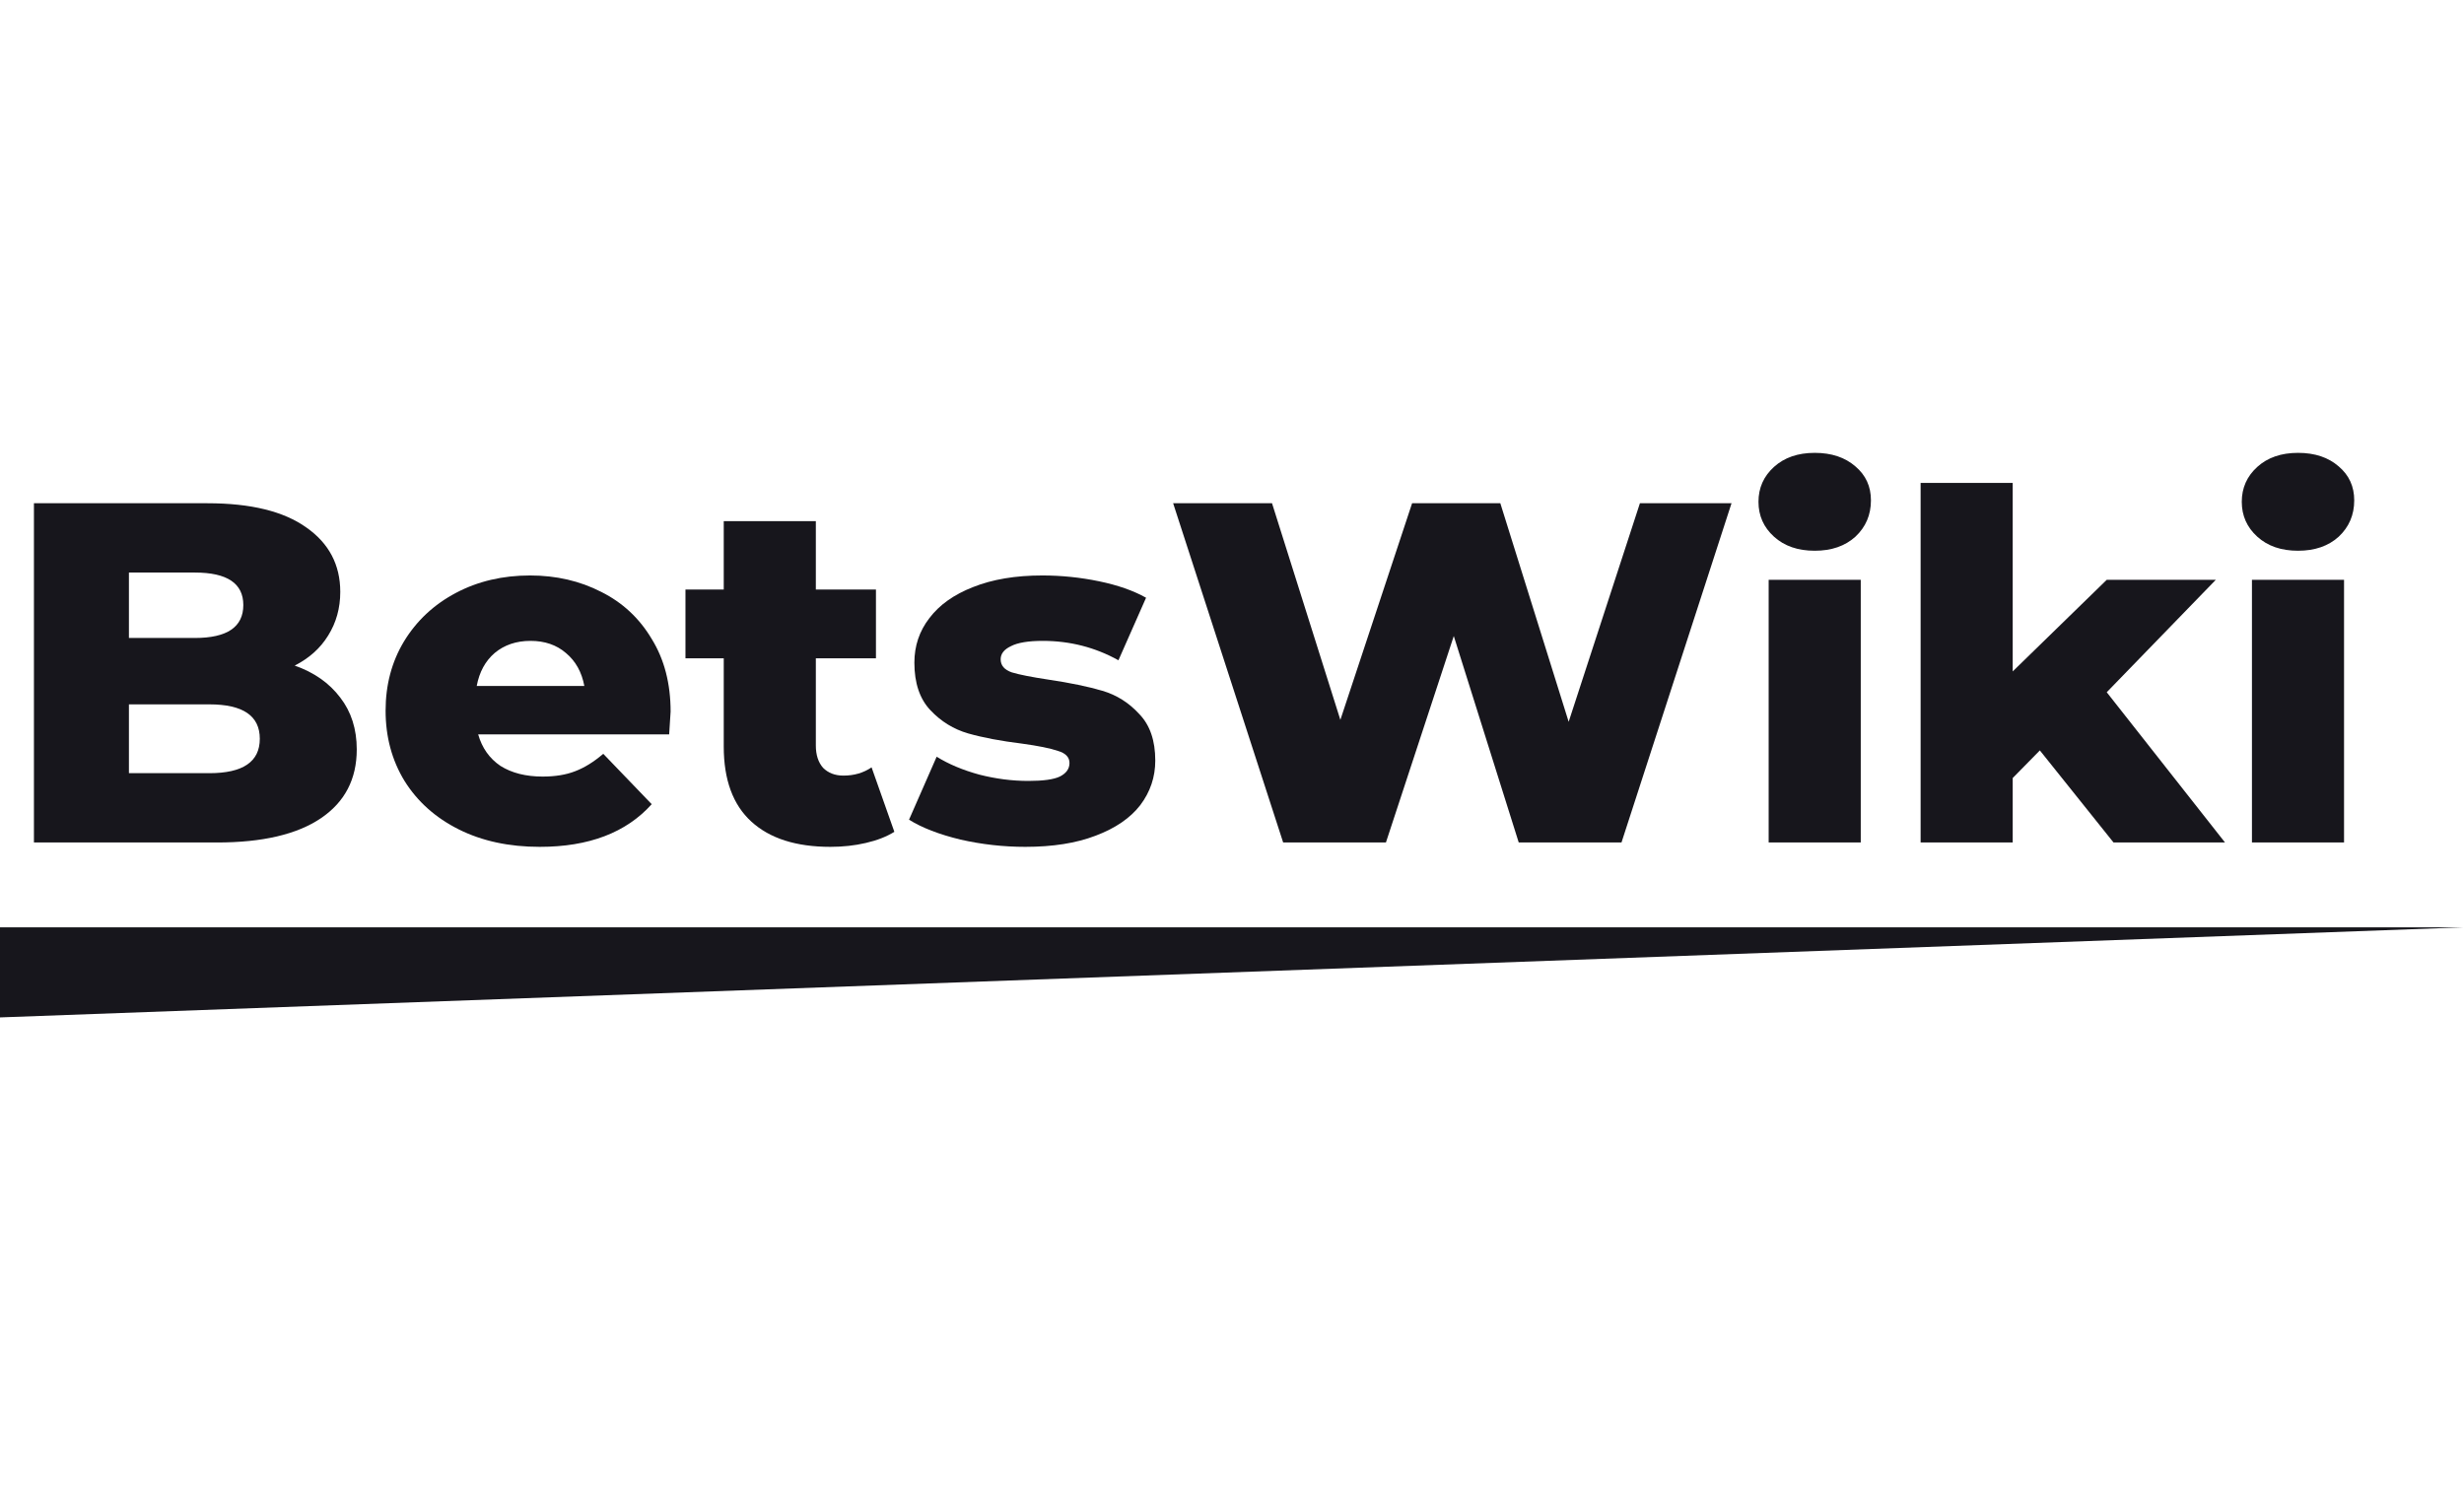
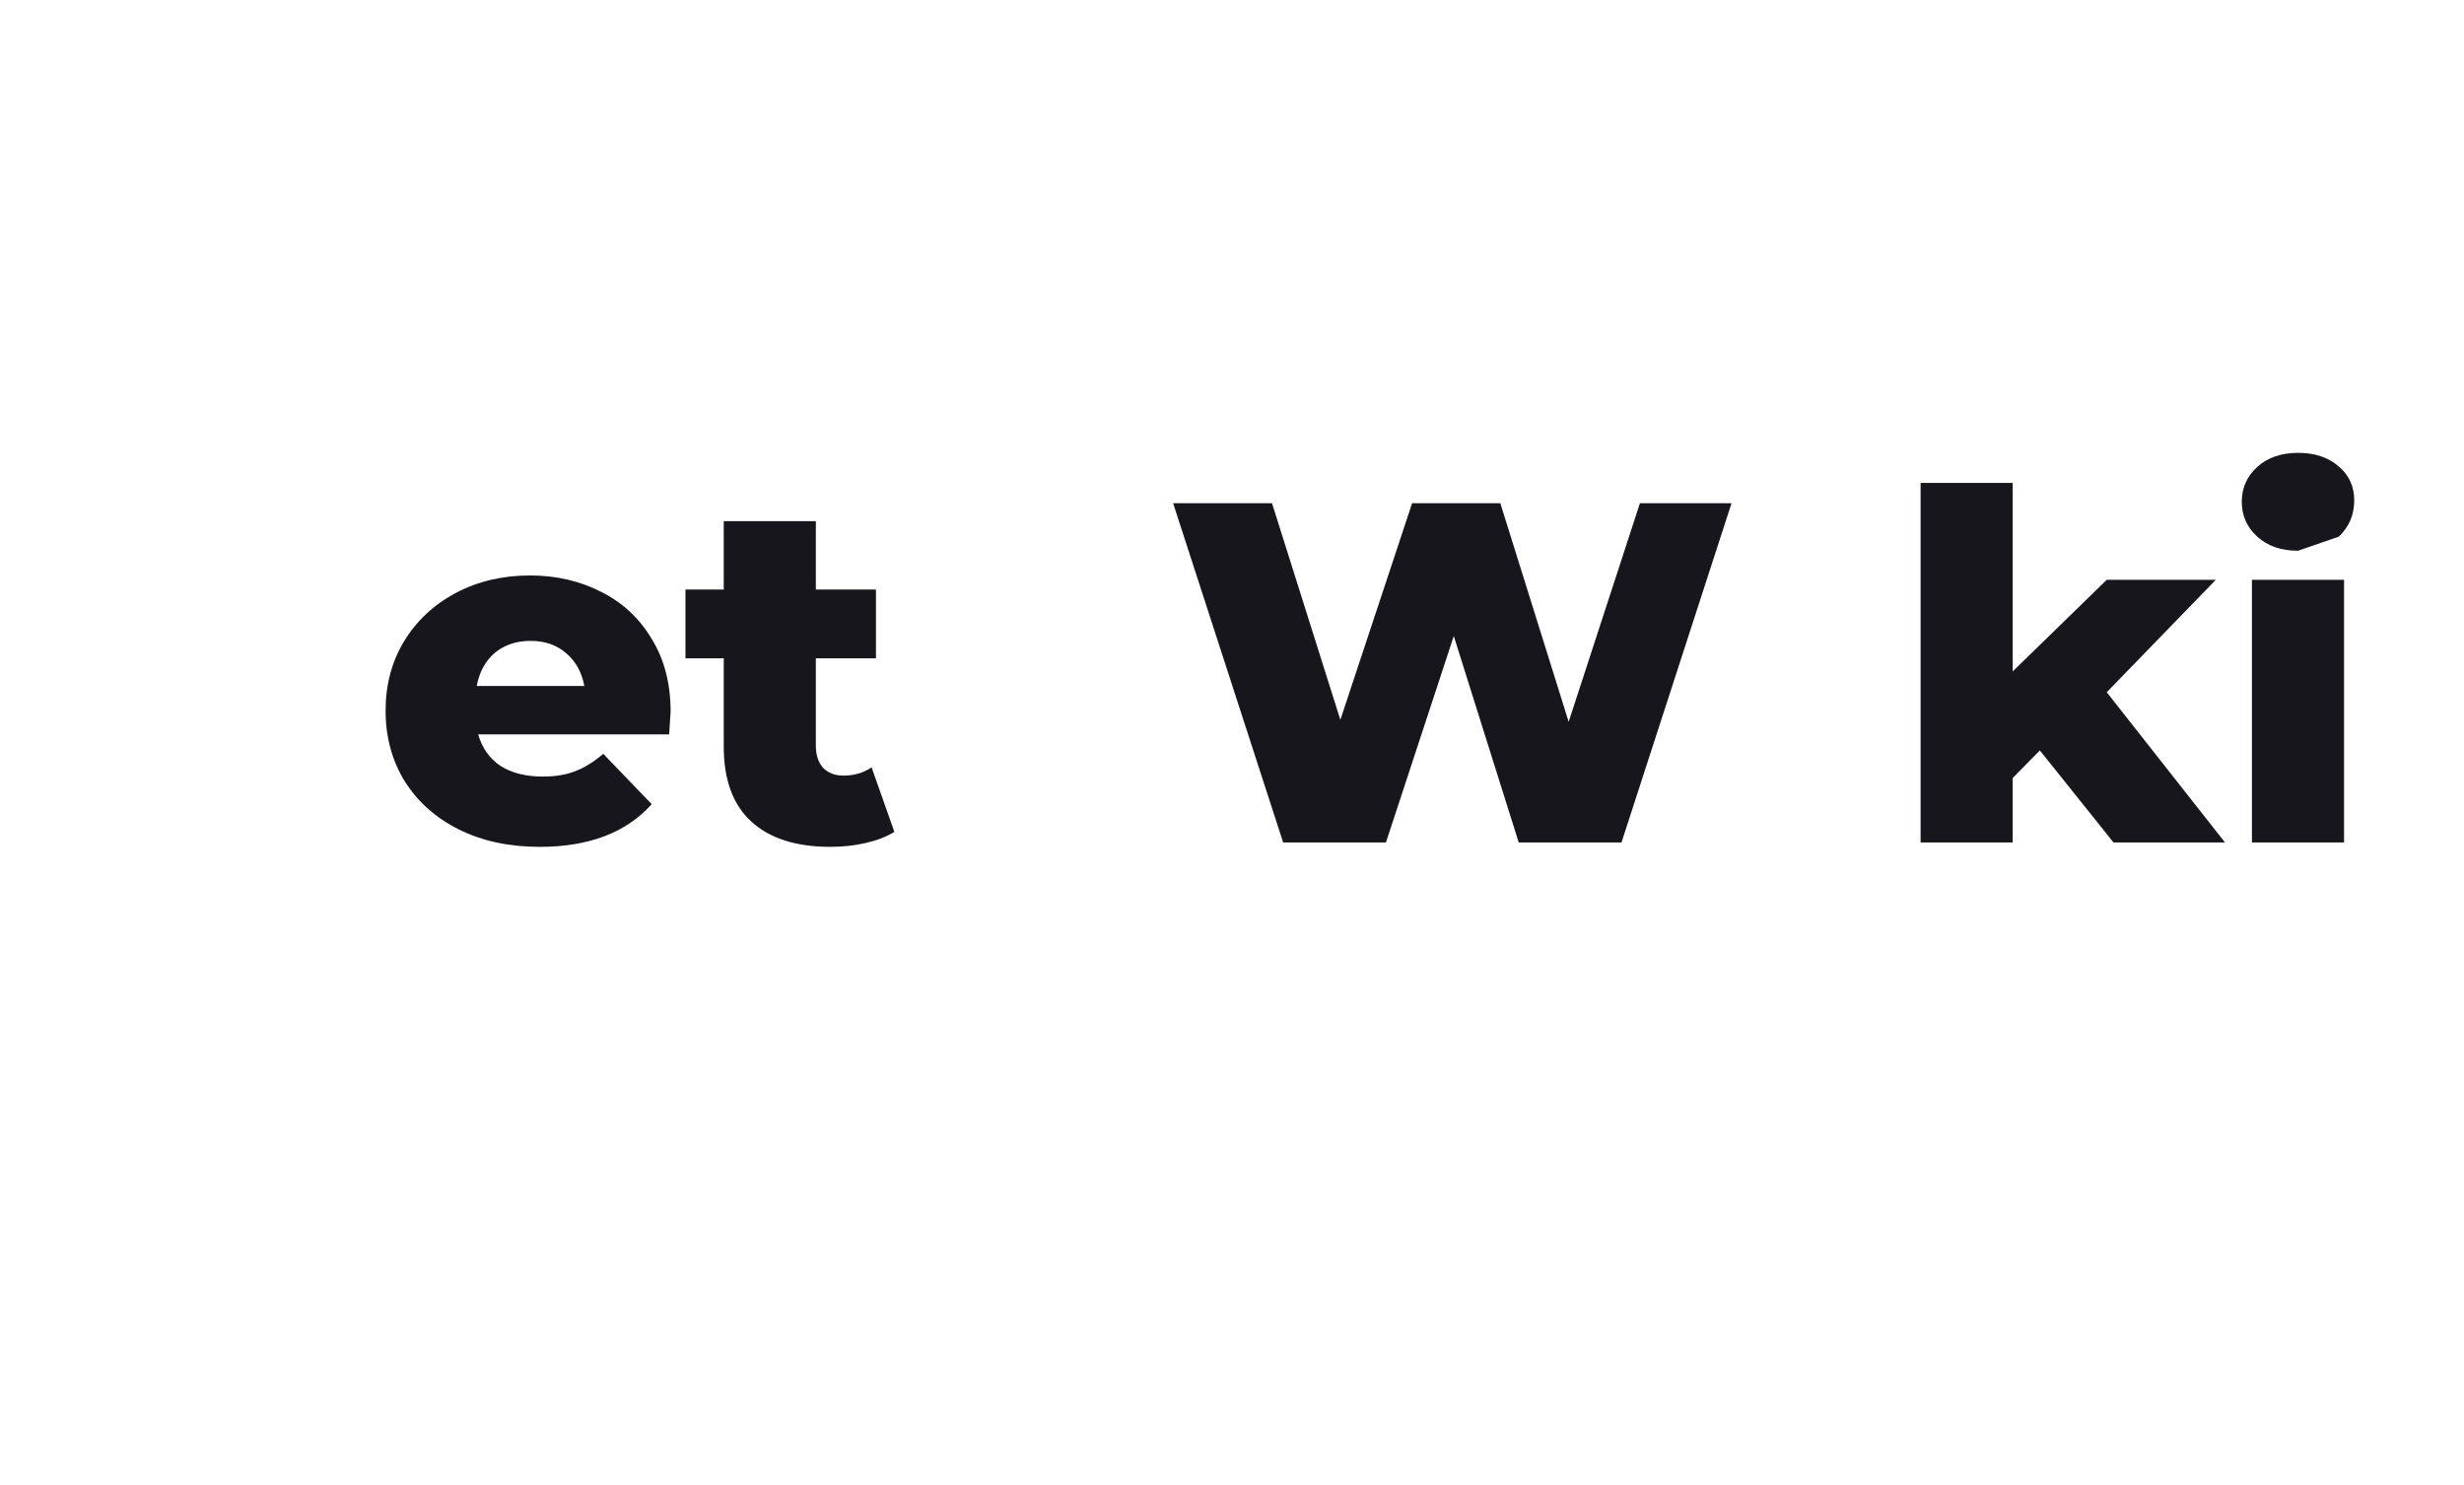
<svg xmlns="http://www.w3.org/2000/svg" width="136" height="82" viewBox="0 0 136 82" fill="none">
-   <path d="M124.296 32.009H129.379V46.51H124.296V32.009ZM126.838 30.404C125.91 30.404 125.161 30.146 124.59 29.628C124.02 29.111 123.734 28.469 123.734 27.702C123.734 26.935 124.02 26.293 124.59 25.776C125.161 25.259 125.91 25 126.838 25C127.765 25 128.514 25.25 129.085 25.749C129.656 26.231 129.941 26.855 129.941 27.622C129.941 28.424 129.656 29.093 129.085 29.628C128.514 30.146 127.765 30.404 126.838 30.404Z" fill="#17161C" />
+   <path d="M124.296 32.009H129.379V46.51H124.296V32.009ZM126.838 30.404C125.91 30.404 125.161 30.146 124.59 29.628C124.02 29.111 123.734 28.469 123.734 27.702C123.734 26.935 124.02 26.293 124.59 25.776C125.161 25.259 125.91 25 126.838 25C127.765 25 128.514 25.25 129.085 25.749C129.656 26.231 129.941 26.855 129.941 27.622C129.941 28.424 129.656 29.093 129.085 29.628Z" fill="#17161C" />
  <path d="M112.589 41.427L111.091 42.952V46.51H106.008V26.659H111.091V37.066L116.281 32.009H122.301L116.281 38.216L122.809 46.51H116.656L112.589 41.427Z" fill="#17161C" />
-   <path d="M97.621 32.009H102.704V46.51H97.621V32.009ZM100.162 30.404C99.235 30.404 98.486 30.146 97.915 29.628C97.344 29.111 97.059 28.469 97.059 27.702C97.059 26.935 97.344 26.293 97.915 25.776C98.486 25.259 99.235 25 100.162 25C101.09 25 101.839 25.25 102.41 25.749C102.981 26.231 103.266 26.855 103.266 27.622C103.266 28.424 102.981 29.093 102.41 29.628C101.839 30.146 101.09 30.404 100.162 30.404Z" fill="#17161C" />
  <path d="M95.571 27.782L89.498 46.51H83.826L80.241 35.113L76.496 46.51H70.824L64.751 27.782H70.209L73.981 39.741L77.941 27.782H82.81L86.582 39.848L90.515 27.782H95.571Z" fill="#17161C" />
-   <path d="M56.595 46.751C55.382 46.751 54.187 46.617 53.01 46.349C51.833 46.064 50.888 45.698 50.174 45.252L51.699 41.775C52.359 42.185 53.144 42.515 54.054 42.764C54.963 42.996 55.864 43.112 56.756 43.112C57.576 43.112 58.156 43.032 58.495 42.871C58.851 42.693 59.03 42.443 59.03 42.122C59.03 41.801 58.816 41.578 58.388 41.453C57.977 41.311 57.318 41.177 56.408 41.052C55.249 40.91 54.259 40.722 53.438 40.49C52.636 40.258 51.94 39.83 51.352 39.206C50.763 38.582 50.469 37.708 50.469 36.584C50.469 35.657 50.745 34.836 51.298 34.123C51.851 33.392 52.654 32.821 53.706 32.411C54.776 31.983 56.051 31.769 57.532 31.769C58.584 31.769 59.627 31.876 60.662 32.09C61.696 32.304 62.561 32.607 63.257 32.999L61.732 36.451C60.448 35.737 59.056 35.38 57.558 35.38C56.756 35.38 56.167 35.478 55.793 35.675C55.418 35.853 55.231 36.094 55.231 36.397C55.231 36.736 55.436 36.977 55.846 37.119C56.256 37.244 56.934 37.378 57.879 37.521C59.074 37.699 60.064 37.904 60.849 38.136C61.634 38.368 62.312 38.796 62.882 39.42C63.471 40.027 63.765 40.883 63.765 41.989C63.765 42.898 63.489 43.719 62.936 44.45C62.383 45.163 61.562 45.725 60.474 46.135C59.404 46.546 58.111 46.751 56.595 46.751Z" fill="#17161C" />
  <path d="M49.364 45.921C48.936 46.189 48.41 46.394 47.786 46.537C47.179 46.679 46.528 46.751 45.833 46.751C43.942 46.751 42.489 46.287 41.472 45.359C40.455 44.432 39.947 43.05 39.947 41.213V36.343H37.834V32.544H39.947V28.772H45.03V32.544H48.348V36.343H45.03V41.159C45.03 41.676 45.164 42.087 45.431 42.39C45.717 42.675 46.091 42.818 46.555 42.818C47.144 42.818 47.661 42.666 48.107 42.363L49.364 45.921Z" fill="#17161C" />
  <path d="M37.014 39.286C37.014 39.322 36.988 39.741 36.934 40.544H26.393C26.607 41.293 27.017 41.873 27.624 42.283C28.248 42.675 29.024 42.871 29.951 42.871C30.647 42.871 31.244 42.773 31.744 42.577C32.261 42.381 32.778 42.06 33.296 41.614L35.971 44.396C34.562 45.966 32.502 46.751 29.791 46.751C28.096 46.751 26.607 46.43 25.323 45.788C24.039 45.145 23.04 44.254 22.327 43.112C21.631 41.971 21.283 40.678 21.283 39.233C21.283 37.806 21.622 36.531 22.3 35.407C22.995 34.266 23.95 33.374 25.163 32.732C26.375 32.09 27.74 31.769 29.256 31.769C30.701 31.769 32.011 32.072 33.189 32.678C34.366 33.267 35.293 34.132 35.971 35.273C36.666 36.397 37.014 37.735 37.014 39.286ZM29.282 35.38C28.498 35.38 27.838 35.603 27.303 36.049C26.785 36.495 26.456 37.102 26.313 37.868H32.252C32.109 37.102 31.771 36.495 31.235 36.049C30.718 35.603 30.067 35.38 29.282 35.38Z" fill="#17161C" />
-   <path d="M16.266 36.745C17.336 37.119 18.174 37.708 18.781 38.511C19.387 39.295 19.691 40.249 19.691 41.373C19.691 43.014 19.03 44.28 17.711 45.172C16.391 46.064 14.482 46.51 11.985 46.51H1.873V27.782H11.45C13.84 27.782 15.66 28.228 16.908 29.12C18.157 29.994 18.781 31.18 18.781 32.678C18.781 33.57 18.558 34.373 18.112 35.086C17.684 35.782 17.069 36.335 16.266 36.745ZM7.116 31.608V35.22H10.755C12.538 35.22 13.43 34.613 13.43 33.401C13.43 32.206 12.538 31.608 10.755 31.608H7.116ZM11.557 42.684C13.412 42.684 14.34 42.051 14.34 40.785C14.34 39.518 13.412 38.885 11.557 38.885H7.116V42.684H11.557Z" fill="#17161C" />
-   <path d="M0 51.193V56.167L136 51.193H0Z" fill="#17161C" />
</svg>